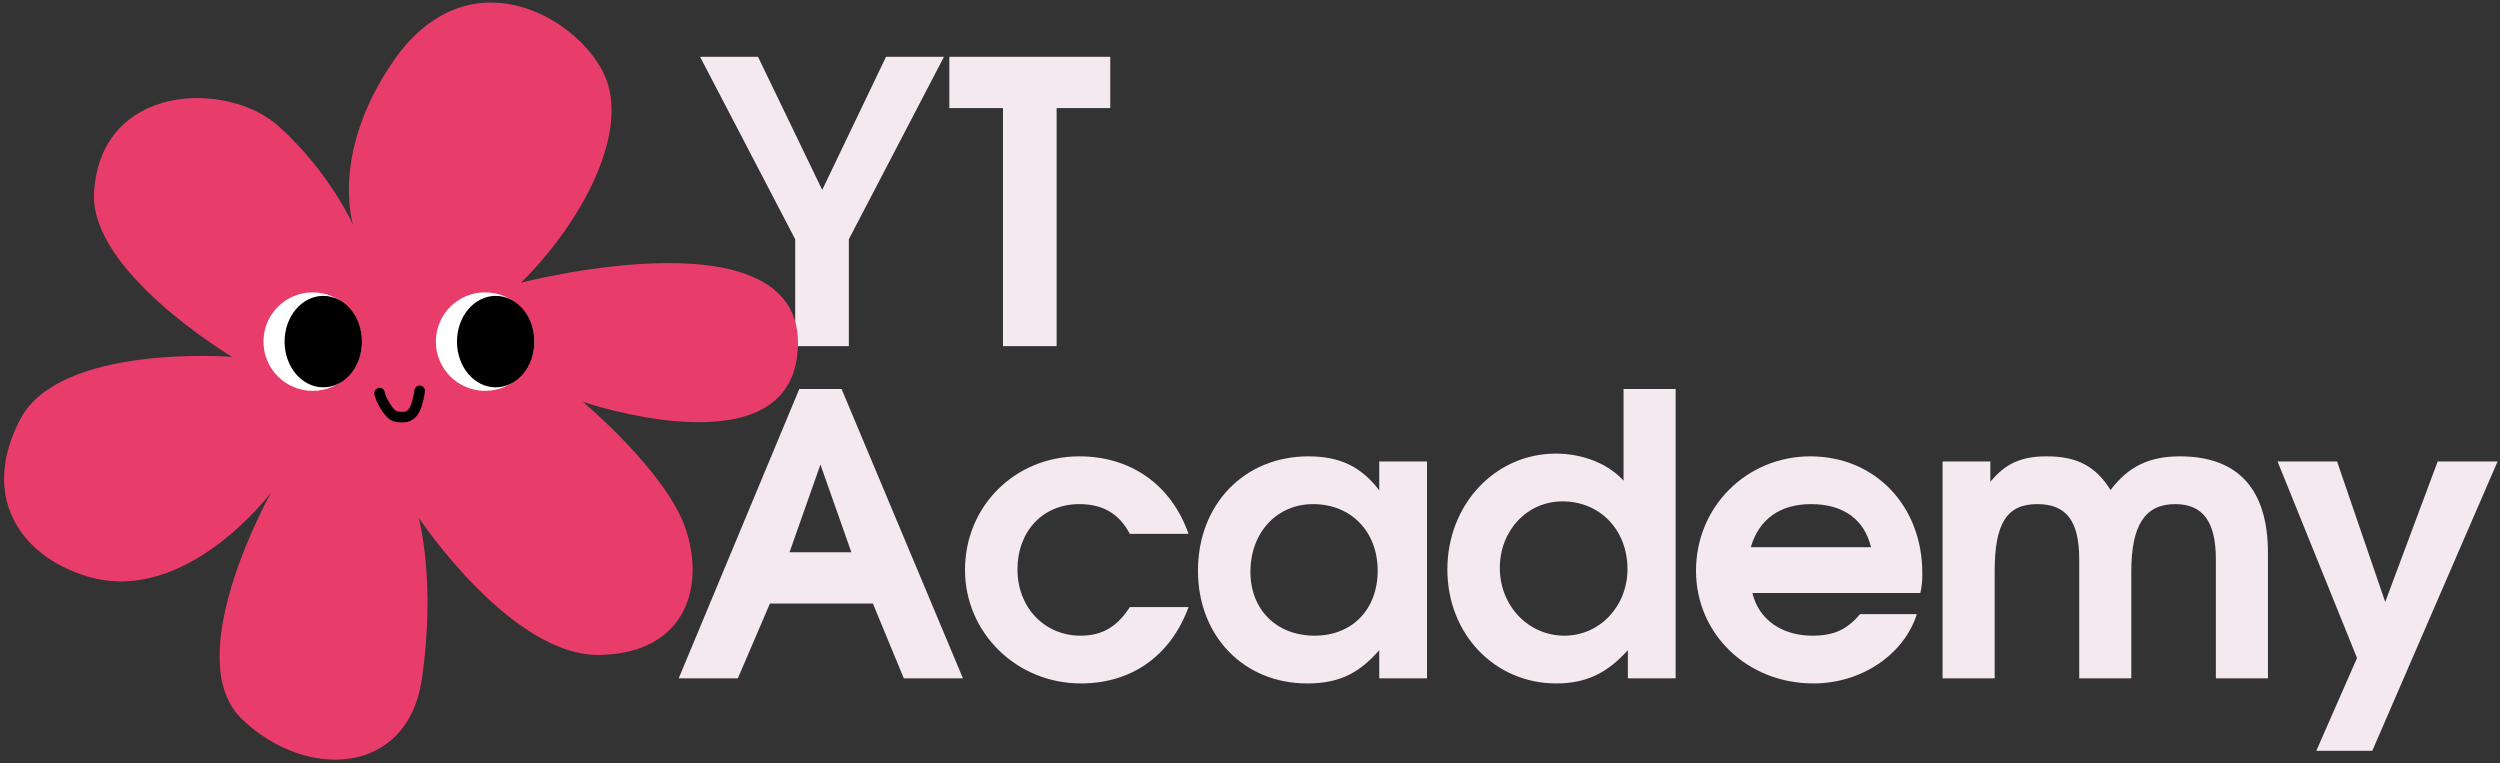
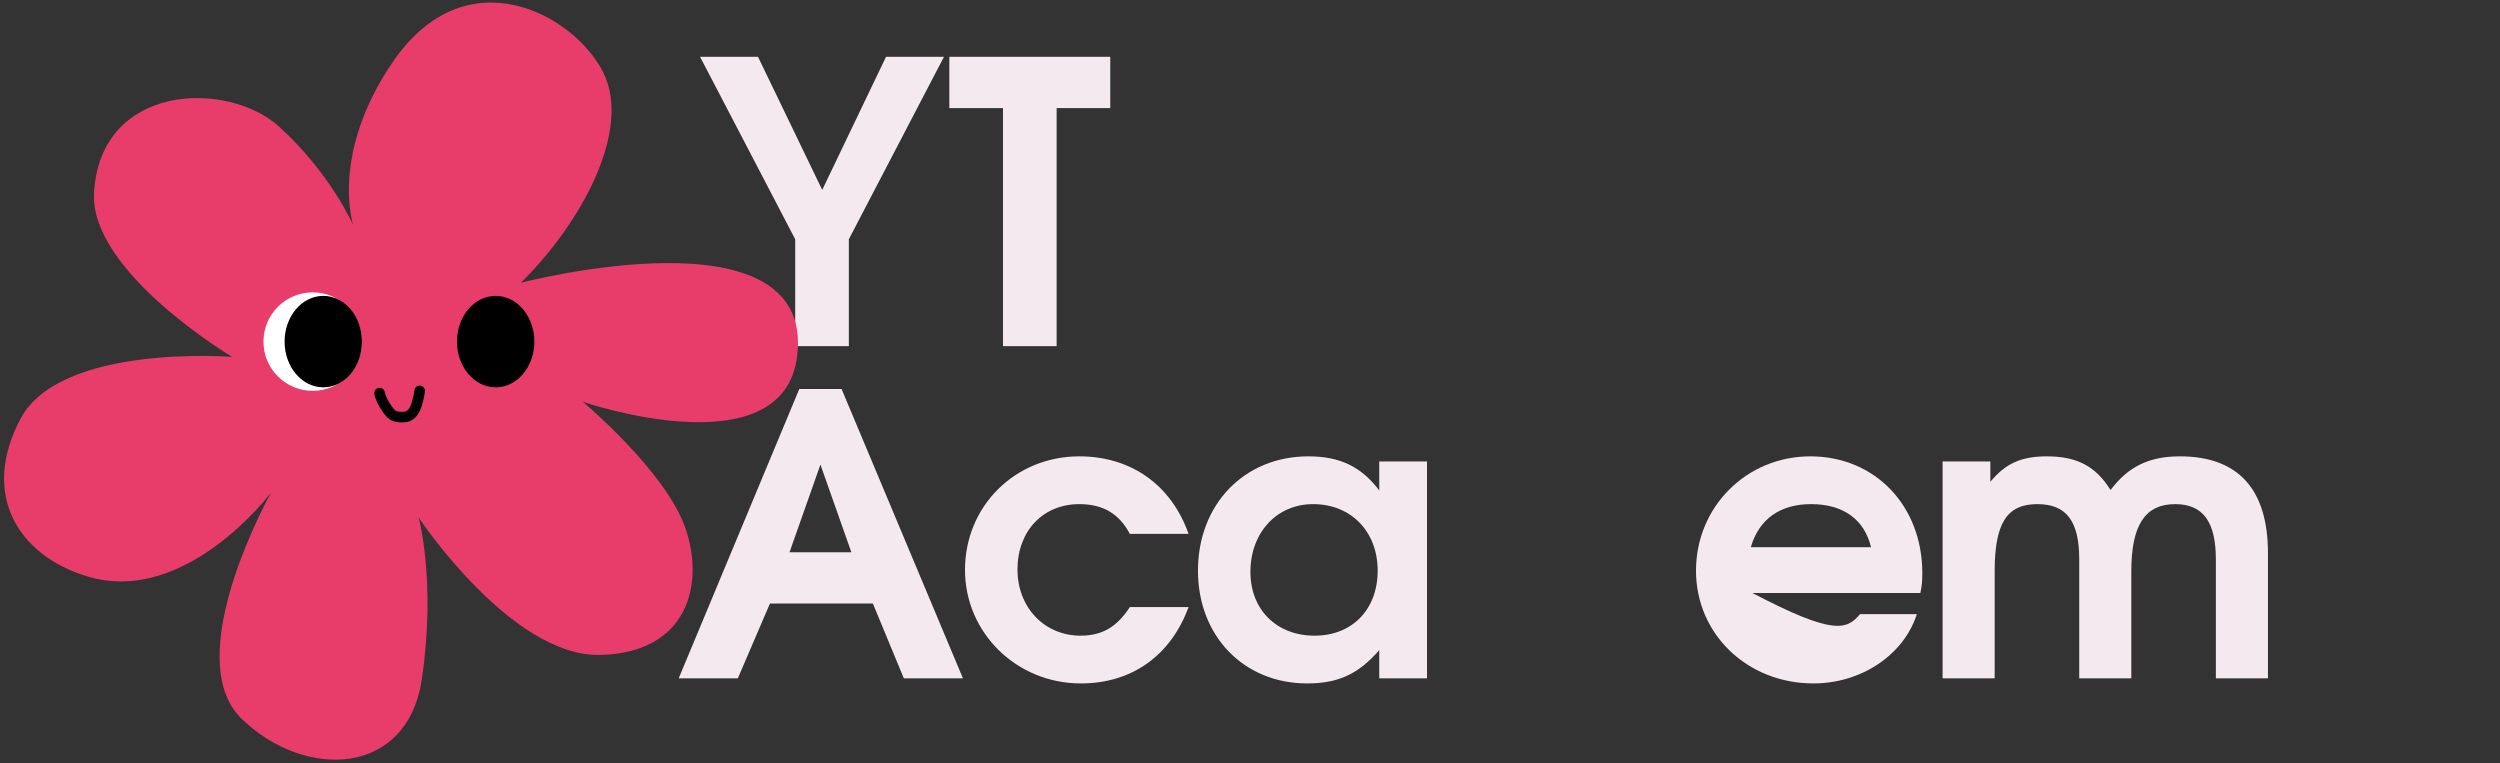
<svg xmlns="http://www.w3.org/2000/svg" width="465" height="142" viewBox="0 0 465 142" fill="none">
  <rect x="0" y="0" width="465" height="142" fill="#333333" stroke="none" />
  <path d="M147.907 64.382V44.501L130.211 10.565H140.989L152.932 35.325L164.802 10.565H175.58L157.884 44.501V64.382H147.907Z" fill="#F4E9EF" />
  <path d="M186.556 64.382V20.105H176.579V10.565H206.51V20.105H196.533V64.382H186.556Z" fill="#F4E9EF" />
  <path d="M126.238 126.172L148.668 72.355H156.533L179.109 126.172H168.112L162.359 112.263H143.206L137.235 126.172H126.238ZM146.848 102.723H158.354L152.601 86.41L146.848 102.723Z" fill="#F4E9EF" />
  <path d="M210.149 112.918H221.073C217.723 122.021 210.441 127.119 201.046 127.119C189.103 127.119 179.49 117.725 179.49 106C179.49 94.13 188.812 84.881 200.755 84.881C210.368 84.881 217.869 90.197 221.073 99.3H210.149C208.183 95.586 205.197 93.766 200.755 93.766C193.982 93.766 189.249 98.79 189.249 105.927C189.249 112.991 194.274 118.235 200.973 118.235C204.979 118.235 207.746 116.632 210.149 112.918Z" fill="#F4E9EF" />
  <path d="M222.821 106.146C222.821 93.838 231.414 84.881 243.357 84.881C249.183 84.881 253.189 86.774 256.539 91.217V85.828H265.423V126.172H256.539V120.929C252.679 125.371 248.892 127.119 243.139 127.119C231.341 127.119 222.821 118.307 222.821 106.146ZM232.579 106.364C232.579 113.428 237.459 118.235 244.523 118.235C251.514 118.235 256.247 113.355 256.247 106.146C256.247 98.863 251.295 93.766 244.231 93.766C237.459 93.766 232.579 99.082 232.579 106.364Z" fill="#F4E9EF" />
-   <path d="M269.21 105.927C269.21 93.838 278.094 84.371 289.382 84.371C294.407 84.371 299.14 86.265 301.981 89.396V72.355H311.666V126.172H302.782V120.929C298.849 125.299 294.917 127.119 289.455 127.119C278.021 127.119 269.21 117.943 269.21 105.927ZM278.968 105.636C278.968 112.7 284.284 118.235 290.984 118.235C297.538 118.235 302.709 112.773 302.709 105.854C302.709 98.572 297.611 93.256 290.62 93.256C284.066 93.256 278.968 98.645 278.968 105.636Z" fill="#F4E9EF" />
-   <path d="M345.97 114.229H356.529C354.126 121.803 346.188 127.119 337.303 127.119C324.996 127.119 315.456 117.943 315.456 106.146C315.456 94.275 324.85 84.881 336.721 84.881C348.737 84.881 357.549 94.057 357.549 106.583C357.549 108.112 357.476 108.986 357.185 110.297H325.943C327.108 115.176 331.332 118.235 337.085 118.235C341.09 118.235 343.494 117.142 345.97 114.229ZM325.651 101.776H348.009C346.771 96.606 342.838 93.766 336.866 93.766C331.113 93.766 327.181 96.533 325.651 101.776Z" fill="#F4E9EF" />
+   <path d="M345.97 114.229H356.529C354.126 121.803 346.188 127.119 337.303 127.119C324.996 127.119 315.456 117.943 315.456 106.146C315.456 94.275 324.85 84.881 336.721 84.881C348.737 84.881 357.549 94.057 357.549 106.583C357.549 108.112 357.476 108.986 357.185 110.297H325.943C341.09 118.235 343.494 117.142 345.97 114.229ZM325.651 101.776H348.009C346.771 96.606 342.838 93.766 336.866 93.766C331.113 93.766 327.181 96.533 325.651 101.776Z" fill="#F4E9EF" />
  <path d="M361.32 126.172V85.828H370.205V89.615C373.045 86.192 375.958 84.881 380.692 84.881C386.299 84.881 389.795 86.701 392.562 91.144C395.839 86.774 399.772 84.881 405.452 84.881C416.303 84.881 421.837 90.998 421.837 102.869V126.172H412.152V104.034C412.152 97.043 409.749 93.766 404.578 93.766C398.971 93.766 396.422 97.698 396.422 106.291V126.172H386.736V104.034C386.736 96.897 384.333 93.766 378.944 93.766C373.263 93.766 371.006 97.334 371.006 106.291V126.172H361.32Z" fill="#F4E9EF" />
-   <path d="M430.833 139.645L438.407 122.386L423.623 85.828H434.693L443.65 111.972L453.409 85.828H464.551L441.247 139.645H430.833Z" fill="#F4E9EF" />
  <path fill-rule="evenodd" clip-rule="evenodd" d="M96.883 52.592C108.112 41.537 117.517 24.272 112.248 13.554C106.978 2.836 86.781 -8.566 73.04 11.55C61.319 28.709 65.694 41.898 65.694 41.898C65.694 41.898 61.522 32.272 51.924 23.561C42.327 14.849 18.643 15.455 17.489 35.851C16.656 50.573 43.168 66.379 43.168 66.379C43.168 66.379 11.266 63.86 3.812 77.897C-3.642 91.934 3.332 103.322 16.261 107.221C34.608 112.754 50.426 91.602 50.426 91.602C50.426 91.602 33.166 122.324 44.975 133.727C56.784 145.13 75.821 144.441 78.476 126.248C81.13 108.054 77.872 96.28 77.872 96.28C77.872 96.28 95.076 122.157 111.574 121.82C127.919 121.487 131.168 108.643 127.436 98.09C123.704 87.537 108.411 74.739 108.411 74.739C108.411 74.739 145.675 87.501 148.275 66.203C151.681 38.302 96.883 52.592 96.883 52.592Z" fill="#E83C6B" />
  <path d="M78.183 71.725C78.72 71.793 79.102 72.283 79.035 72.821C78.957 73.439 78.857 73.928 78.773 74.269C78.731 74.439 78.694 74.572 78.665 74.666C78.653 74.706 78.643 74.74 78.634 74.765C78.529 75.249 78.315 76.076 77.871 76.826C77.404 77.616 76.591 78.459 75.286 78.544C74.825 78.574 74.25 78.583 73.682 78.474C73.114 78.365 72.473 78.123 71.979 77.587C71.26 76.806 70.697 75.908 70.309 75.14C70.114 74.754 69.956 74.389 69.843 74.074C69.738 73.783 69.644 73.464 69.623 73.194C69.58 72.653 69.983 72.18 70.523 72.137C71.064 72.094 71.536 72.498 71.579 73.038C71.579 73.038 71.598 73.154 71.69 73.408C71.773 73.639 71.897 73.93 72.061 74.254C72.39 74.905 72.856 75.641 73.423 76.257C73.532 76.376 73.724 76.483 74.051 76.546C74.379 76.609 74.763 76.611 75.159 76.585C75.566 76.559 75.892 76.317 76.182 75.827C76.477 75.328 76.639 74.717 76.727 74.3L76.743 74.237C76.748 74.216 76.755 74.196 76.762 74.176L76.765 74.167C76.769 74.154 76.776 74.132 76.786 74.1C76.805 74.037 76.833 73.936 76.867 73.8C76.934 73.528 77.02 73.115 77.087 72.578C77.154 72.04 77.645 71.658 78.183 71.725Z" fill="black" />
  <path d="M67.328 63.539C67.328 68.598 63.227 72.7 58.167 72.7C53.108 72.7 49.006 68.598 49.006 63.539C49.006 58.479 53.108 54.377 58.167 54.377C63.227 54.377 67.328 58.479 67.328 63.539Z" fill="white" />
  <path d="M67.328 63.539C67.328 68.237 64.106 72.045 60.131 72.045C56.155 72.045 52.933 68.237 52.933 63.538C52.933 58.84 56.155 55.032 60.131 55.032C64.106 55.032 67.328 58.84 67.328 63.539Z" fill="black" />
-   <path d="M99.392 63.539C99.392 68.598 95.291 72.7 90.231 72.7C85.172 72.7 81.07 68.598 81.07 63.539C81.07 58.479 85.172 54.378 90.231 54.378C95.291 54.378 99.392 58.479 99.392 63.539Z" fill="white" />
  <path d="M99.392 63.539C99.392 68.237 96.17 72.045 92.195 72.045C88.219 72.045 84.997 68.237 84.997 63.538C84.997 58.84 88.219 55.032 92.195 55.032C96.17 55.032 99.392 58.84 99.392 63.539Z" fill="black" />
</svg>